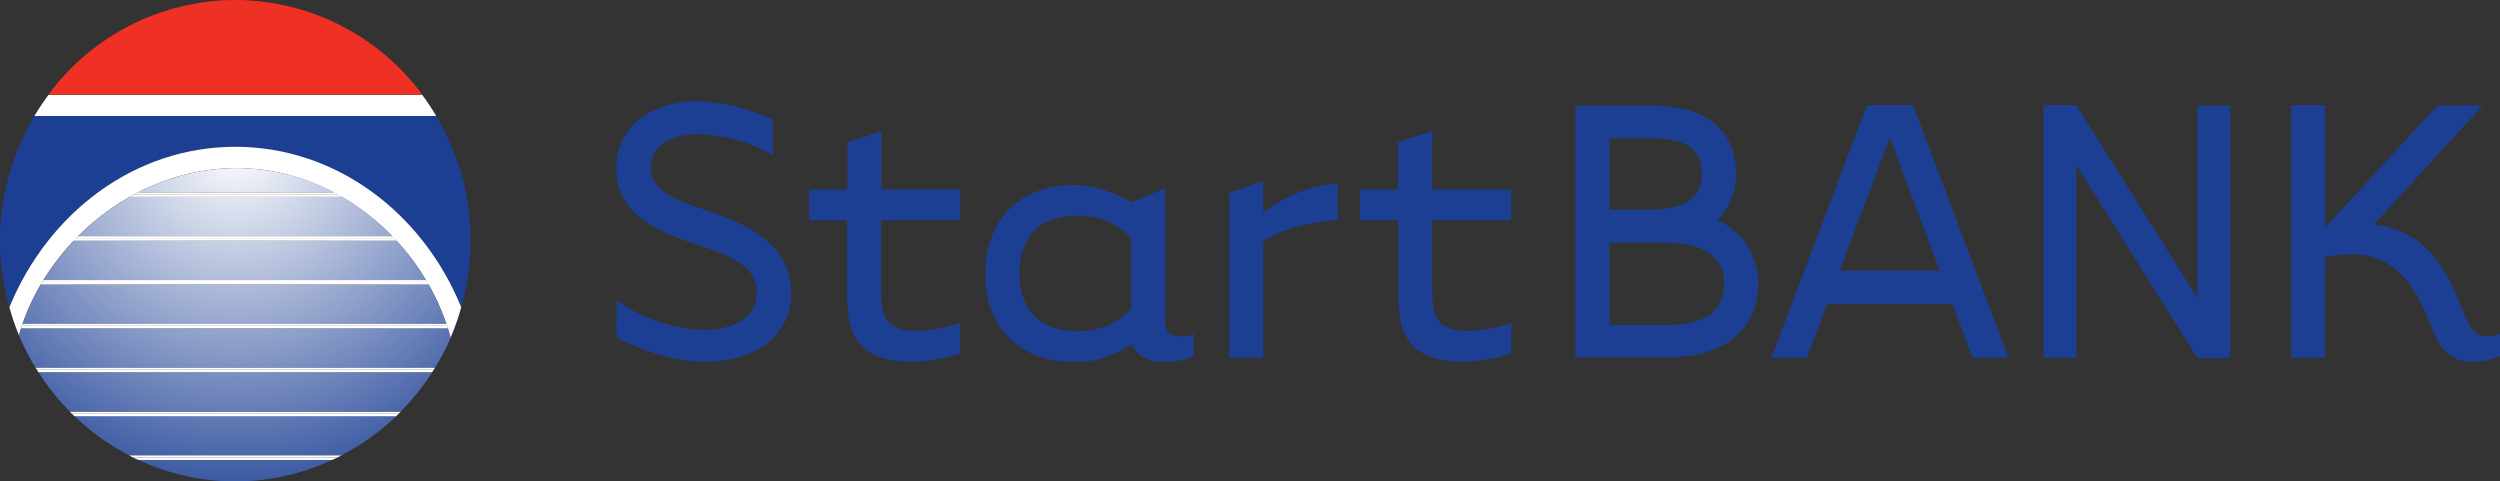
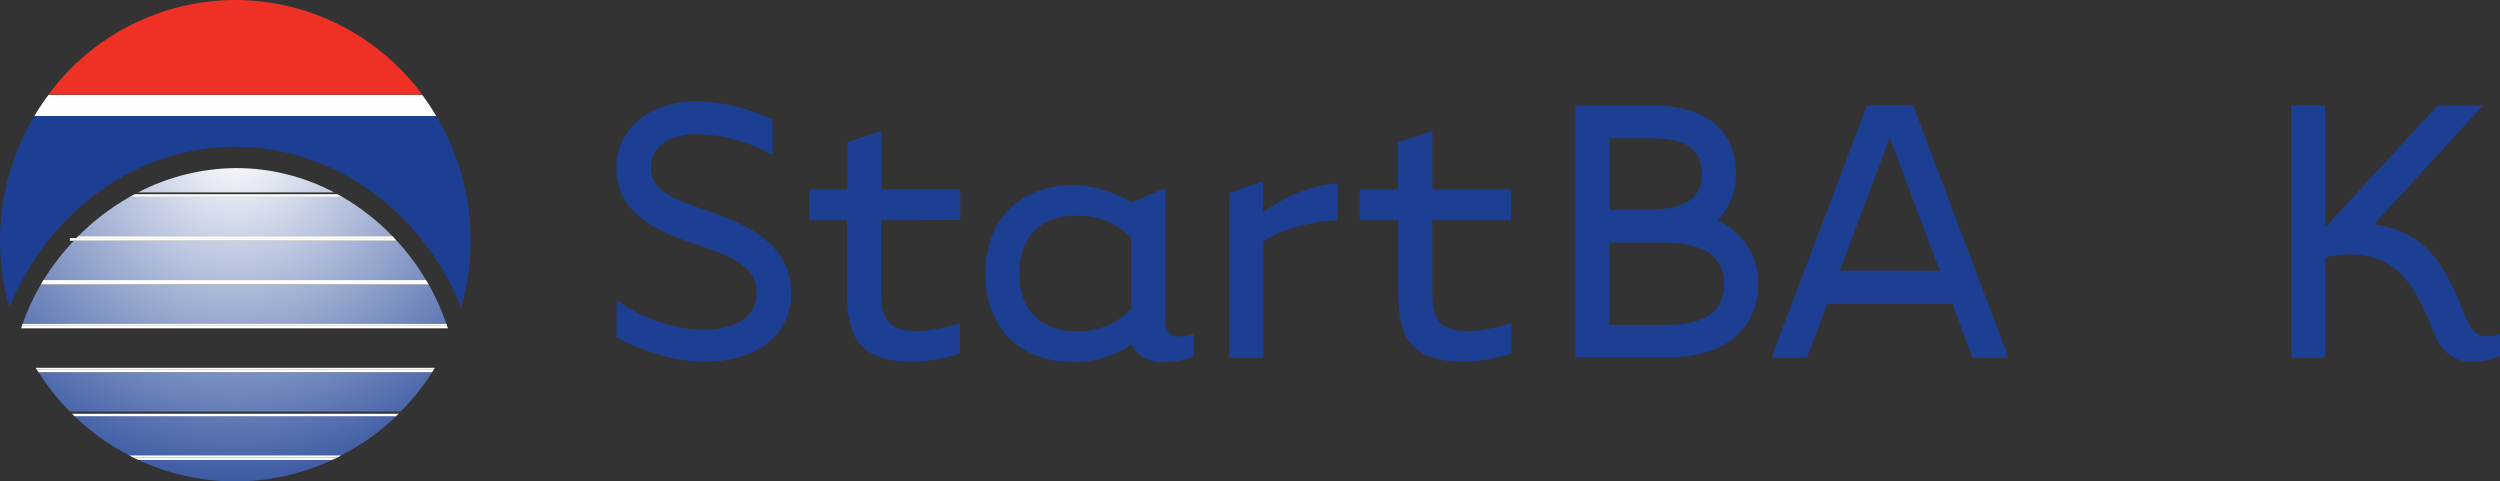
<svg xmlns="http://www.w3.org/2000/svg" xmlns:xlink="http://www.w3.org/1999/xlink" id="Layer_2" width="316.97" height="61.04" viewBox="0 0 316.97 61.04">
  <rect x="0" y="0" width="316.97" height="61.04" fill="#333333" stroke="none" />
  <defs>
    <style>.cls-1{fill:url(#radial-gradient);}.cls-1,.cls-2,.cls-3,.cls-4,.cls-5,.cls-6,.cls-7,.cls-8,.cls-9,.cls-10,.cls-11{stroke-width:0px;}.cls-2{fill:url(#radial-gradient-2);}.cls-3{fill:url(#radial-gradient-3);}.cls-4{fill:url(#radial-gradient-4);}.cls-5{fill:url(#radial-gradient-6);}.cls-6{fill:url(#radial-gradient-8);}.cls-7{fill:url(#radial-gradient-5);}.cls-8{fill:url(#radial-gradient-7);}.cls-9{fill:#1c3f94;}.cls-10{fill:#fff;}.cls-11{fill:#ee3124;}</style>
    <radialGradient id="radial-gradient" cx="29.84" cy="38.31" fx="29.84" fy="38.31" r="55.85" gradientTransform="translate(0 56.92) scale(1 -1)" gradientUnits="userSpaceOnUse">
      <stop offset="0" stop-color="#fff" />
      <stop offset=".89" stop-color="#1c3f94" />
    </radialGradient>
    <radialGradient id="radial-gradient-2" cx="29.84" fx="29.84" r="55.85" xlink:href="#radial-gradient" />
    <radialGradient id="radial-gradient-3" cx="29.83" fx="29.83" r="55.85" xlink:href="#radial-gradient" />
    <radialGradient id="radial-gradient-4" cx="29.84" fx="29.84" r="55.86" xlink:href="#radial-gradient" />
    <radialGradient id="radial-gradient-5" cx="29.83" fx="29.83" r="55.85" xlink:href="#radial-gradient" />
    <radialGradient id="radial-gradient-6" cx="29.83" fx="29.83" r="55.85" xlink:href="#radial-gradient" />
    <radialGradient id="radial-gradient-7" cx="29.83" fx="29.83" r="55.85" xlink:href="#radial-gradient" />
    <radialGradient id="radial-gradient-8" cx="29.85" fx="29.85" r="55.85" xlink:href="#radial-gradient" />
  </defs>
  <g id="startbank">
    <g id="Layer_2-2">
      <path class="cls-9" d="M78.19,38.05c3.17,2.3,6.95,3.62,10.87,3.78,3.25,0,6.88-1.06,6.88-4.74,0-3.41-3.41-4.69-7.36-6-5.22-1.7-10.44-3.94-10.44-9.8,0-4.85,4-8.47,10.5-8.47,3.23.17,6.4.96,9.32,2.34v4.48c-2.86-1.61-6.07-2.52-9.36-2.64-3.31,0-6.13,1.28-6.08,4.32s3.47,4.15,7.25,5.43c5.06,1.71,10.5,4.27,10.55,10.34,0,5.33-4.21,8.79-11.3,8.79-3.81-.21-7.53-1.29-10.87-3.14l.04-4.69Z" />
      <path class="cls-9" d="M111.71,27.93v9.05c0,3.36.69,5,4.8,5,1.77-.12,3.53-.45,5.22-1v3.84c-1.87.59-3.8.94-5.76,1.06-7.35,0-8.58-3.46-8.58-8.9v-9.05h-4.79v-3.89h4.84v-6l4.32-1.44v7.41h10v3.89l-10.05.03Z" />
      <path class="cls-9" d="M147.73,23.88v16.78c0,1.6.75,2,2.08,2,.53,0,1.06-.1,1.55-.32v2.83c-1.18.48-2.45.73-3.73.74-2.14,0-3.68-.9-4.11-2.29-2.13,1.48-4.66,2.28-7.25,2.29-7.19,0-11.34-4.53-11.34-11.19s4.15-11.26,11.34-11.26c2.53.11,4.99.86,7.15,2.19l4.31-1.77ZM136.54,41.99c2.59.1,5.1-.93,6.88-2.82v-9c-1.78-1.89-4.29-2.92-6.88-2.83-5.17,0-7.3,3.2-7.3,7.3s2.13,7.35,7.3,7.35Z" />
      <path class="cls-9" d="M160.15,22.97v4c2.73-2.12,6.01-3.42,9.45-3.73v4.69c-2.56,0-7.46,1.11-9.43,2.71v14.71h-4.32v-20.89l4.3-1.49Z" />
      <path class="cls-9" d="M181.6,27.93v9.05c0,3.36.69,5,4.79,5,1.78-.12,3.53-.45,5.23-1v3.84c-1.87.59-3.8.94-5.76,1.06-7.35,0-8.58-3.46-8.58-8.9v-9.05h-4.88v-3.89h4.85v-6l4.35-1.41v7.41h10v3.89h-10Z" />
      <path class="cls-9" d="M199.74,13.38h9.64c8,0,10.72,4,10.72,8.68.04,2.19-.81,4.31-2.35,5.87,3.17,1.39,5.21,4.54,5.17,8,0,5-3.2,9.38-11.67,9.38h-11.51V13.38ZM204.06,26.59h4.79c5.06,0,6.93-1.6,6.93-4.53s-1.65-4.53-6.4-4.53h-5.32v9.06ZM204.06,41.19h7.19c5.27,0,7.35-1.91,7.35-5.22s-2.29-5.22-7.88-5.22h-6.66v10.44Z" />
      <path class="cls-9" d="M231.66,38.53l-2.56,6.82h-4.5l12.1-32h5.86l12.09,32h-4.55l-2.56-6.82h-15.88ZM245.94,34.32l-6.34-16.86-6.34,16.84,12.68.02Z" />
-       <path class="cls-9" d="M263.26,45.35h-4.16V13.35h4.16l15.34,24.43V13.38h4.16v32h-4.16l-15.34-24.44v24.41Z" />
      <path class="cls-9" d="M309.03,13.38h5.76l-13.81,15.08c7.25.9,9.38,6.23,11.62,11.72.8,1.92,1.49,2.45,2.83,2.45.53,0,1.05-.11,1.54-.32v2.83c-1.18.49-2.45.74-3.73.74-1.95-.05-3.68-1.27-4.37-3.09-2.27-5.33-4.42-12.2-14.07-10.18v12.74h-4.31V13.35h4.31v15.5l14.23-15.47Z" />
      <path class="cls-11" d="M29.84,0C20.48.02,11.69,4.47,6.14,12h47.4C47.98,4.47,39.19.02,29.84,0Z" />
      <path class="cls-9" d="M0,30.52c0,2.85.41,5.7,1.19,8.44,4.92-12,15.88-20.35,28.64-20.35s23.77,8.36,28.65,20.35c2.34-8.17,1.2-16.95-3.17-24.25H4.36C1.5,19.49,0,24.95,0,30.52Z" />
      <path class="cls-10" d="M6.14,12.04c-.64.86-1.24,1.75-1.78,2.67h50.95c-.54-.92-1.13-1.81-1.77-2.67H6.14Z" />
      <path class="cls-10" d="M8.86,30.18v.34h.5l.32-.34h-.82Z" />
-       <path class="cls-10" d="M29.83,18.61c-12.76,0-23.72,8.36-28.64,20.35.33,1.21.74,2.39,1.21,3.55,3.22-11.4,14.48-21.2,27.6-21.2s24.09,10,27.12,21.52c.54-1.26,1-2.55,1.36-3.87-4.88-11.99-15.88-20.35-28.65-20.35Z" />
      <path class="cls-1" d="M8.86,52.19h41.94c1.5-1.52,2.85-3.2,4-5H4.88c1.15,1.8,2.48,3.48,3.98,5Z" />
      <path class="cls-2" d="M29.84,61.04c4.25,0,8.44-.94,12.29-2.73h-24.59c3.85,1.8,8.05,2.73,12.3,2.73Z" />
-       <path class="cls-3" d="M2.4,42.51c.6,1.42,1.3,2.8,2.11,4.12h50.64c.75-1.22,1.42-2.49,2-3.8-.1-.4-.22-.8-.34-1.2H2.67c-.07.3-.19.59-.27.88Z" />
      <path class="cls-4" d="M43.39,24.96h-26.94c-2.4,1.36-4.6,3.04-6.55,5h39.87c-1.88-1.96-4.03-3.64-6.38-5Z" />
      <path class="cls-7" d="M30,21.31c-4.35.02-8.64,1.08-12.5,3.08h24.86c-3.81-2.01-8.05-3.07-12.36-3.08Z" />
      <path class="cls-5" d="M50.3,30.52H9.36c-1.45,1.53-2.74,3.2-3.85,5h48.52c-1.07-1.79-2.32-3.47-3.73-5Z" />
      <path class="cls-8" d="M54.36,36.08H5.17c-.93,1.59-1.71,3.26-2.31,5h53.74c-.59-1.73-1.34-3.41-2.24-5Z" />
      <path class="cls-6" d="M16.39,57.74h26.88c2.56-1.32,4.92-3,7-5H9.43c2.06,2,4.41,3.68,6.96,5Z" />
      <path class="cls-10" d="M2.77,41.31c0,.11-.07.22-.1.32h54.11c0-.1-.07-.21-.11-.32H2.77Z" />
      <path class="cls-10" d="M56.67,41.31c0-.08,0-.16-.08-.24H2.86l-.09.24h53.9Z" />
      <path class="cls-10" d="M54.17,35.75l-.14-.24H5.51l-.15.24h48.81Z" />
      <path class="cls-10" d="M54.17,35.75H5.36l-.19.33h49.19c-.07-.11-.13-.22-.19-.33Z" />
      <path class="cls-10" d="M49.99,30.18H9.68l-.32.34h40.94c-.1-.06-.2-.23-.31-.34Z" />
      <path class="cls-10" d="M9.68,30.18h40.31l-.22-.23H9.9l-.22.23Z" />
      <path class="cls-10" d="M42.78,24.62h-25.7l-.63.34h26.94l-.61-.34Z" />
-       <path class="cls-10" d="M42.78,24.62l-.42-.23h-24.86l-.42.23h25.7Z" />
      <path class="cls-10" d="M4.67,46.88h50.32l.16-.25H4.51c.09.08.09.16.16.25Z" />
      <path class="cls-10" d="M4.67,46.88l.21.31h49.9c.07-.1.15-.21.21-.31H4.67Z" />
-       <path class="cls-10" d="M9.12,52.46h41.42l.26-.25H8.86l.26.25Z" />
      <path class="cls-10" d="M9.12,52.46l.31.31h40.79c.11-.1.22-.2.32-.31H9.12Z" />
      <path class="cls-10" d="M16.87,58.01h25.91l.49-.27h-26.88l.48.27Z" />
      <path class="cls-10" d="M16.87,58.01l.67.3h24.59l.65-.3h-25.91Z" />
    </g>
  </g>
</svg>